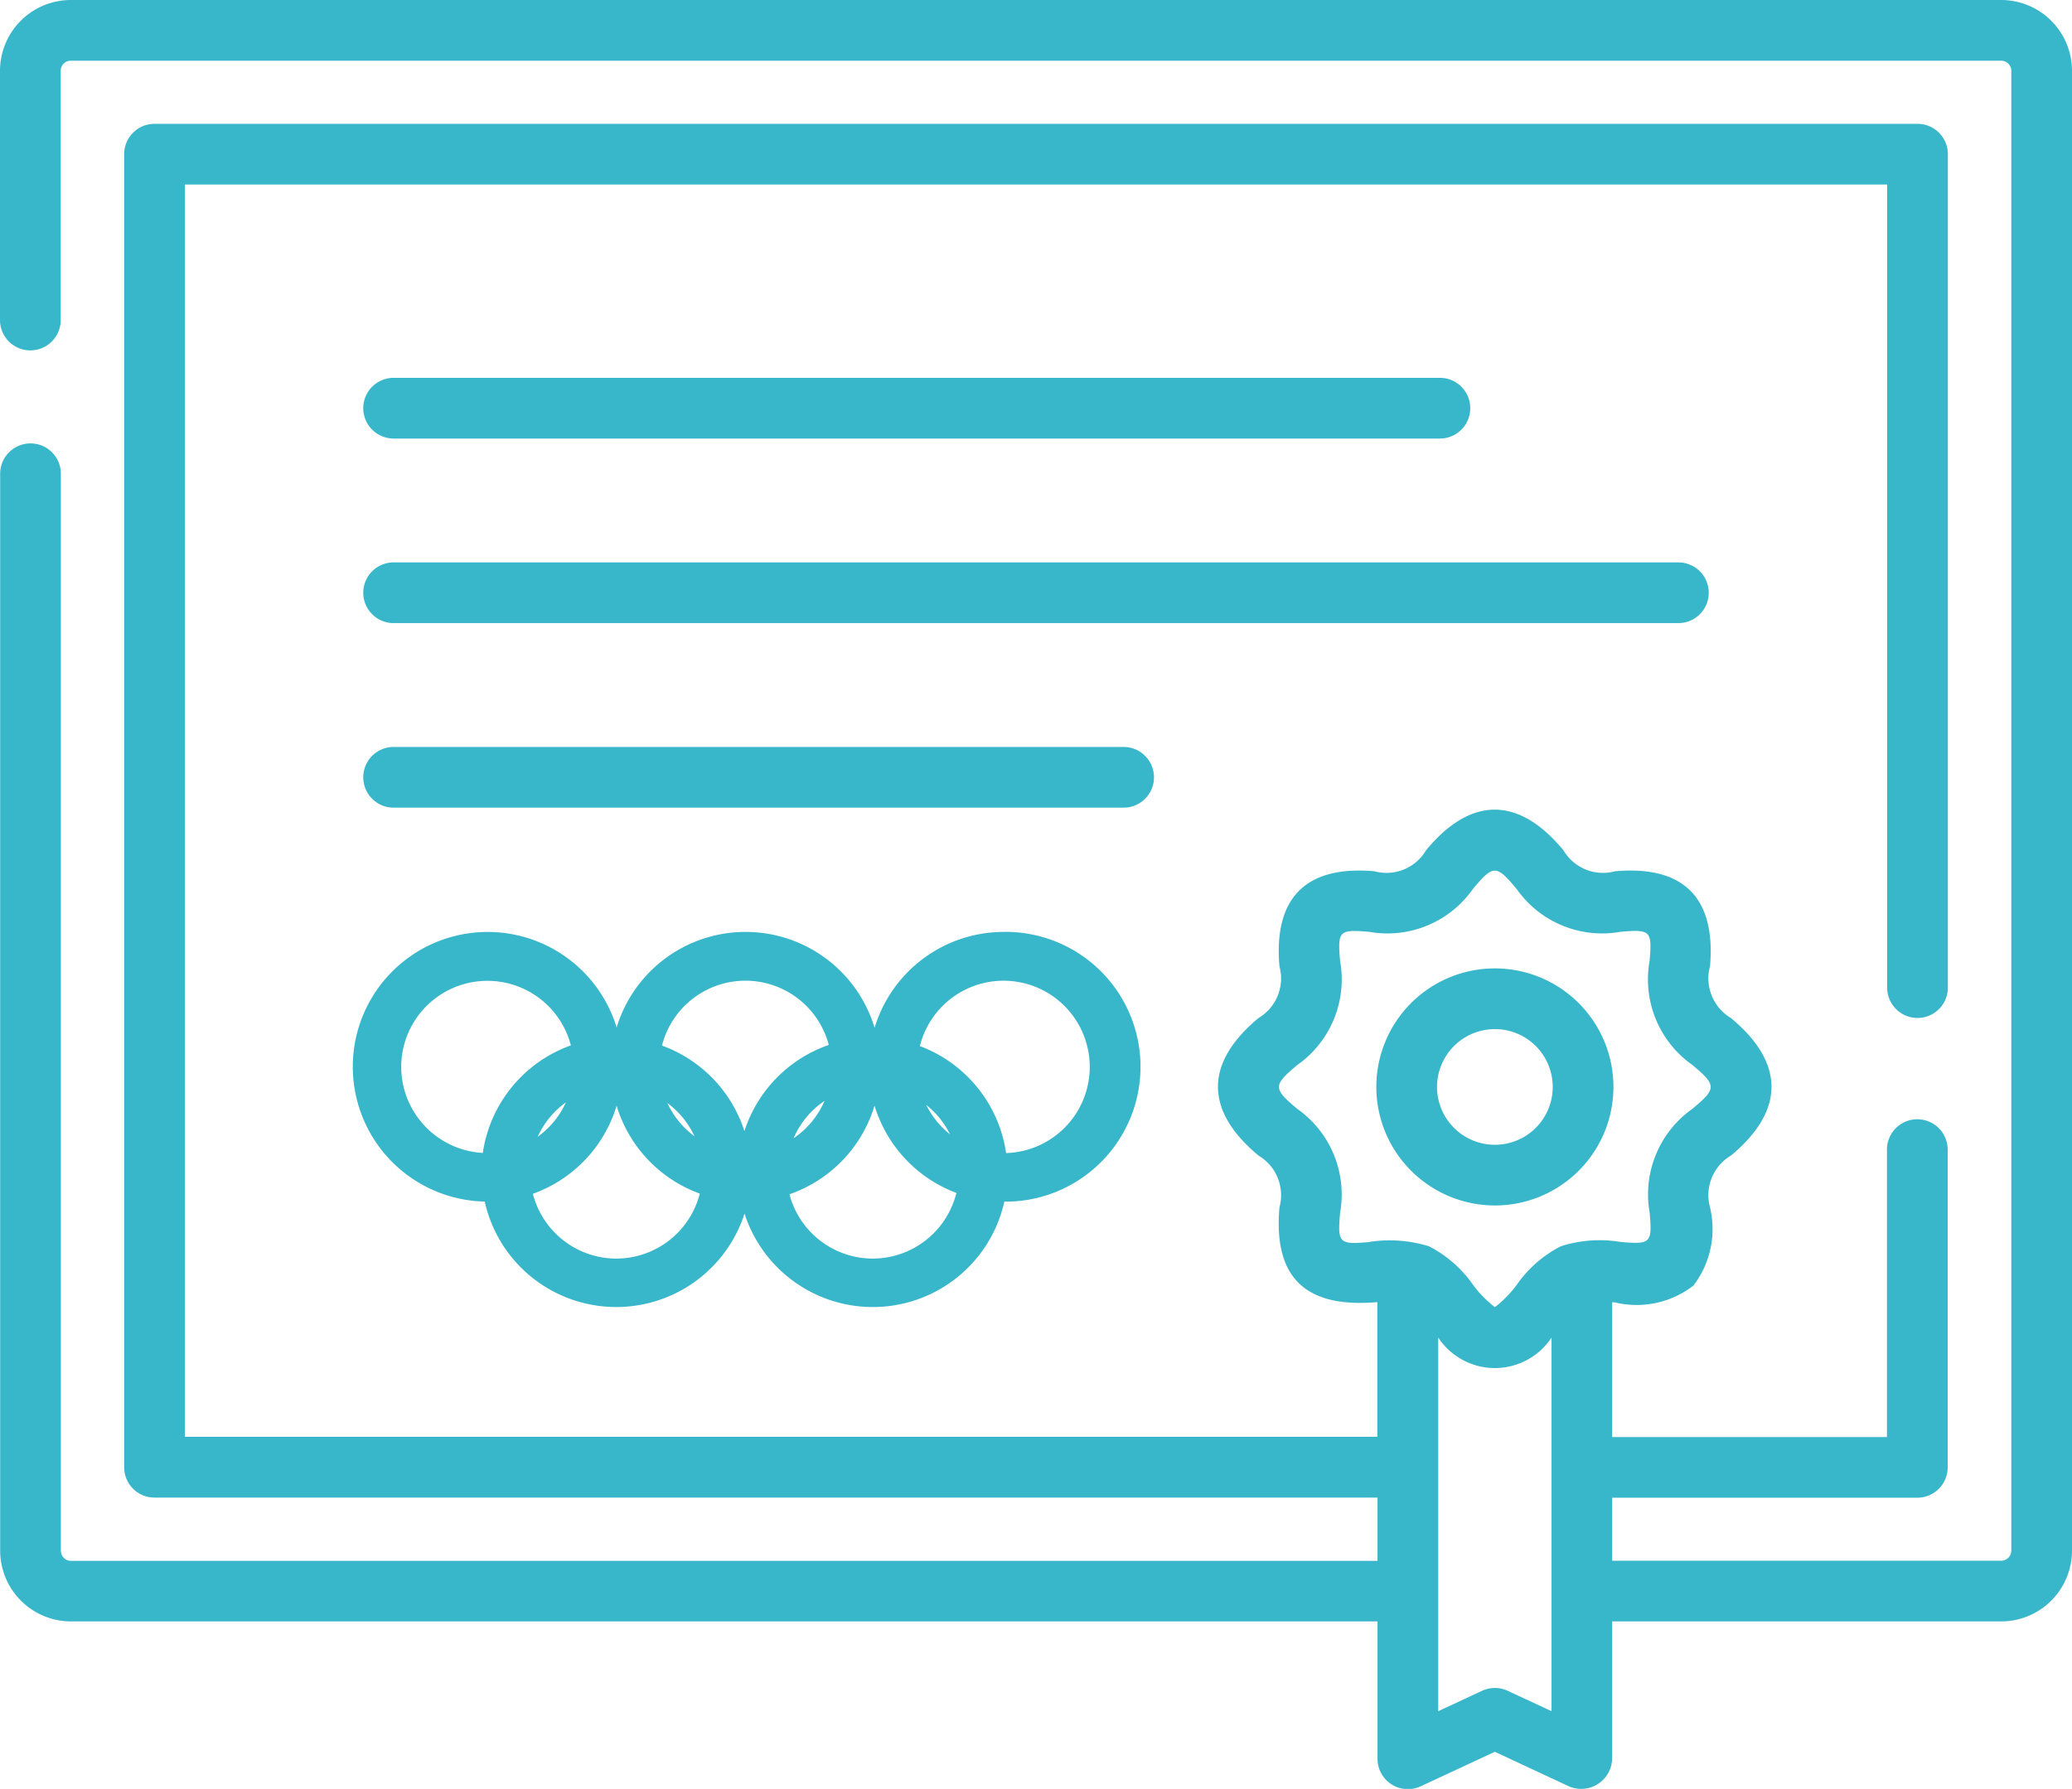
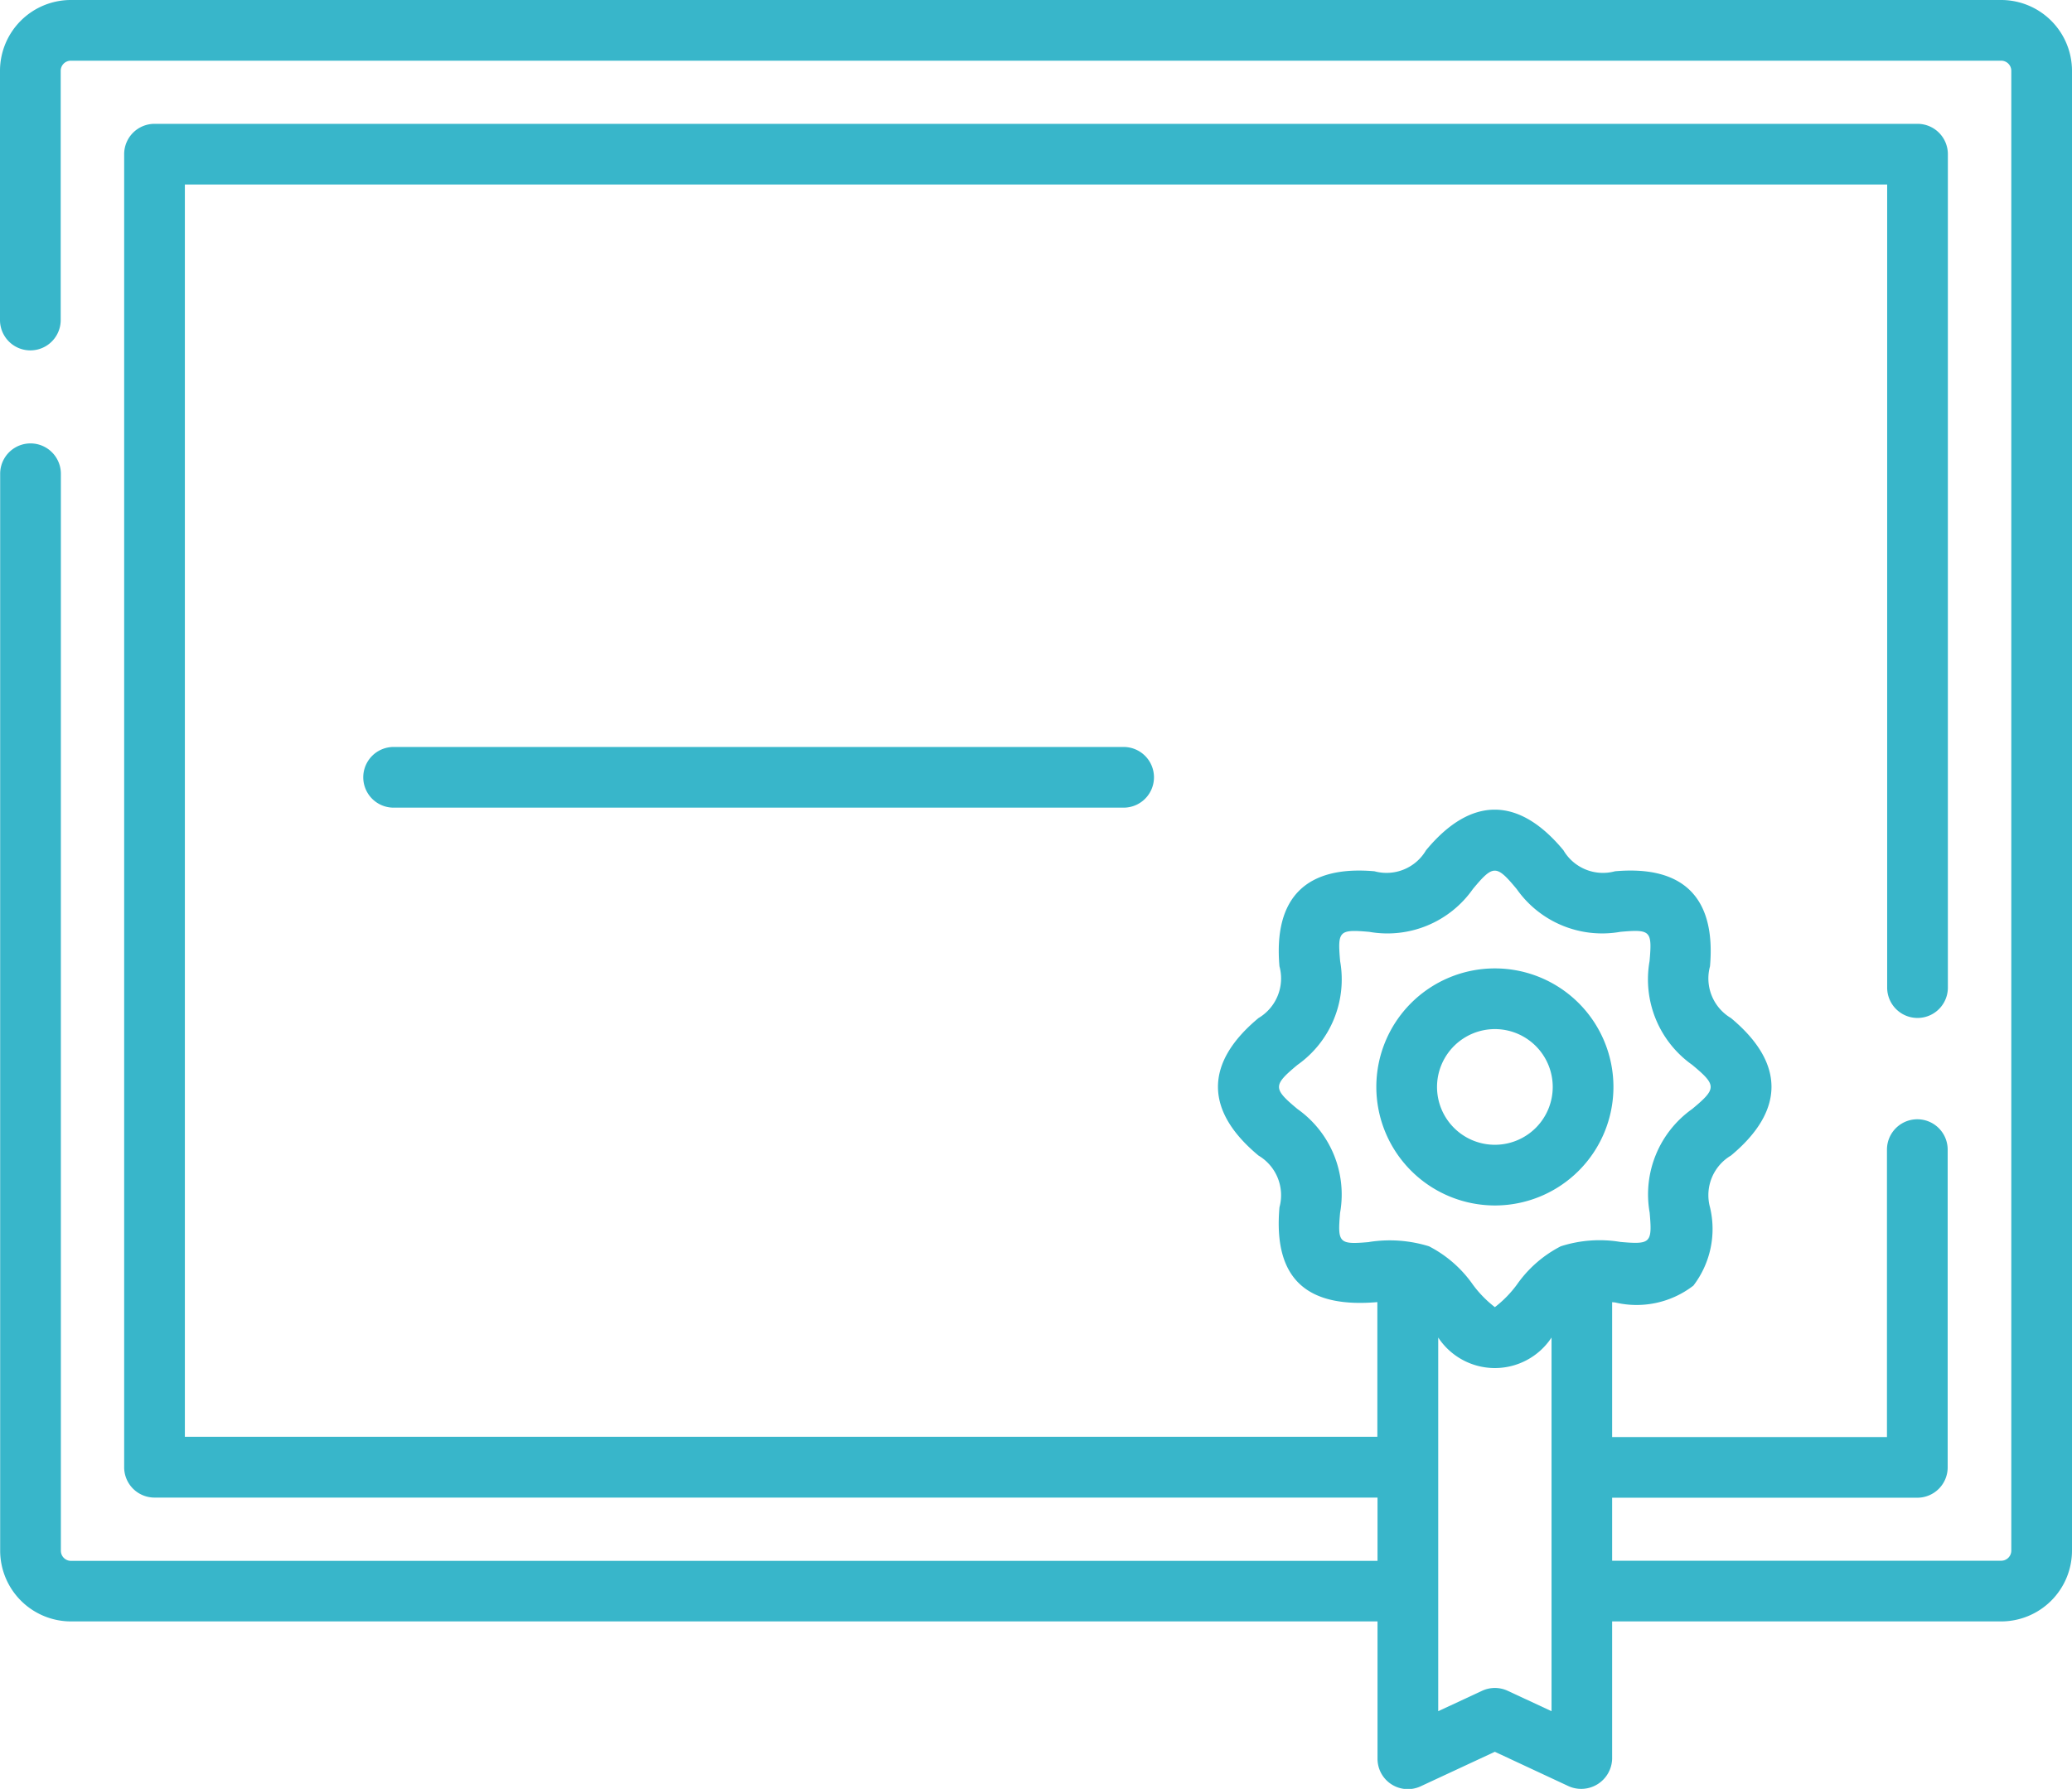
<svg xmlns="http://www.w3.org/2000/svg" width="62.463" height="53.939" viewBox="0 0 62.463 53.939">
  <g id="certificate" transform="translate(0 -34.936)">
    <path id="Path_117" data-name="Path 117" d="M60.328,34.936H2.135A2.137,2.137,0,0,0,0,37.071v7.515a.915.915,0,0,0,1.83,0V37.071a.305.305,0,0,1,.3-.305H60.328a.305.305,0,0,1,.305.305v44.62a.305.305,0,0,1-.305.305H48.6v-1.9h9.2a.915.915,0,0,0,.915-.915V69.6a.915.915,0,0,0-1.83,0v8.667H48.6V74.2l.088.008A2.8,2.8,0,0,0,51.05,73.7a2.81,2.81,0,0,0,.5-2.361,1.388,1.388,0,0,1,.632-1.56c1.614-1.342,1.644-2.779,0-4.146a1.389,1.389,0,0,1-.632-1.56c.179-2.047-.777-3.05-2.863-2.866a1.381,1.381,0,0,1-1.555-.633c-1.34-1.618-2.778-1.648-4.143,0a1.38,1.38,0,0,1-1.554.633c-2.048-.18-3.046.781-2.864,2.866a1.389,1.389,0,0,1-.632,1.56c-1.614,1.342-1.644,2.779,0,4.146a1.389,1.389,0,0,1,.632,1.56c-.192,2.192.855,3.04,2.951,2.859v4.06H5.573V40.5H56.891V64.715a.915.915,0,0,0,1.83,0V39.585a.915.915,0,0,0-.915-.915H4.658a.915.915,0,0,0-.915.915V79.177a.915.915,0,0,0,.915.915H41.527V82H2.135a.305.305,0,0,1-.3-.305V49.221a.915.915,0,0,0-1.83,0V81.691a2.137,2.137,0,0,0,2.135,2.135H41.527v4.142a.915.915,0,0,0,1.3.83l2.237-1.041L47.3,88.8a.933.933,0,0,0,1.3-.83V83.826H60.328a2.137,2.137,0,0,0,2.135-2.135V37.071a2.137,2.137,0,0,0-2.135-2.135ZM41.279,72.387c-.916.081-.96.032-.88-.884a3.157,3.157,0,0,0-1.285-3.127c-.742-.617-.742-.714,0-1.331A3.156,3.156,0,0,0,40.4,63.918c-.08-.916-.036-.964.88-.884A3.148,3.148,0,0,0,44.4,61.745c.615-.742.709-.742,1.324,0a3.149,3.149,0,0,0,3.124,1.288c.916-.081.96-.032.88.884a3.157,3.157,0,0,0,1.285,3.127c.742.617.743.714,0,1.331A3.156,3.156,0,0,0,49.731,71.5c.08.915.036.965-.88.884a3.823,3.823,0,0,0-1.8.131,3.65,3.65,0,0,0-1.324,1.158,3.383,3.383,0,0,1-.662.677,3.386,3.386,0,0,1-.662-.677,3.65,3.65,0,0,0-1.324-1.158,4.007,4.007,0,0,0-1.8-.131Zm4.172,13.531a.915.915,0,0,0-.772,0l-1.322.615V75.266a2.045,2.045,0,0,0,3.416,0V86.533Z" fill="#38b6ca" />
-     <path id="Path_118" data-name="Path 118" d="M90.877,130.151h31.542a.915.915,0,0,0,0-1.83H90.877A.915.915,0,0,0,90.877,130.151Z" transform="translate(-79.011 -81.992)" fill="#38b6ca" />
-     <path id="Path_119" data-name="Path 119" d="M130.524,174.854a.915.915,0,0,0-.915-.915H90.878a.915.915,0,0,0,0,1.83h38.732A.915.915,0,0,0,130.524,174.854Z" transform="translate(-79.012 -122.045)" fill="#38b6ca" />
    <path id="Path_120" data-name="Path 120" d="M113.8,220.471a.915.915,0,0,0-.915-.915H90.878a.915.915,0,0,0,0,1.83h22.005A.915.915,0,0,0,113.8,220.471Z" transform="translate(-79.012 -162.097)" fill="#38b6ca" />
    <path id="Path_122" data-name="Path 122" d="M343.668,281.434a3.574,3.574,0,1,0-3.574-3.574A3.578,3.578,0,0,0,343.668,281.434Zm0-5.318a1.744,1.744,0,1,1-1.744,1.744A1.746,1.746,0,0,1,343.668,276.116Z" transform="translate(-298.603 -210.15)" fill="#38b6ca" />
    <g id="olympic-games" transform="translate(1.935 27.905)">
-       <path id="Path_155" data-name="Path 155" d="M19.273,16.15A3.719,3.719,0,0,0,15.6,19.344c-.088-.006-.176-.013-.266-.013-.055,0-.108.006-.162.008a3.712,3.712,0,0,0-7.35,0c-.074,0-.148-.011-.223-.011s-.136.007-.2.01a3.715,3.715,0,1,0-3.675,4.243c.069,0,.136-.007.2-.01a3.712,3.712,0,0,0,7.35,0c.074,0,.148.011.223.011.055,0,.108-.006.162-.008a3.712,3.712,0,0,0,7.35-.005c.088.006.176.013.266.013a3.717,3.717,0,1,0,0-7.433ZM.766,19.867a2.949,2.949,0,0,1,5.869-.406,3.718,3.718,0,0,0-2.744,3.348c-.058,0-.116.009-.175.009A2.954,2.954,0,0,1,.766,19.867Zm5.871.393a2.954,2.954,0,0,1-1.963,2.395A2.955,2.955,0,0,1,6.638,20.26ZM7.6,26a2.952,2.952,0,0,1-2.919-2.544,3.718,3.718,0,0,0,2.744-3.348c.058,0,.116-.009.175-.009s.13.006.194.01a3.719,3.719,0,0,0,2.726,3.342A2.952,2.952,0,0,1,7.6,26Zm.979-5.73a2.954,2.954,0,0,1,1.941,2.38A2.954,2.954,0,0,1,8.575,20.267ZM11.3,22.808a3.719,3.719,0,0,0-2.726-3.342,2.947,2.947,0,0,1,5.837-.015,3.718,3.718,0,0,0-2.786,3.361c-.044,0-.087.006-.132.006C11.429,22.817,11.365,22.812,11.3,22.808Zm3.117-2.565a2.956,2.956,0,0,1-2.011,2.428A2.957,2.957,0,0,1,14.418,20.243ZM15.331,26a2.952,2.952,0,0,1-2.917-2.533A3.718,3.718,0,0,0,15.2,20.1c.044,0,.087-.007.132-.007.08,0,.159.006.237.012a3.72,3.72,0,0,0,2.684,3.329A2.953,2.953,0,0,1,15.331,26Zm1.024-5.714a2.954,2.954,0,0,1,1.893,2.346A2.954,2.954,0,0,1,16.355,20.284Zm2.917,2.533c-.08,0-.159-.006-.237-.012a3.72,3.72,0,0,0-2.684-3.329,2.949,2.949,0,1,1,2.922,3.341Z" transform="translate(9.044 19.331)" fill="#38b6ca" stroke="#38b6ca" stroke-width="0.7" />
-     </g>
+       </g>
  </g>
</svg>